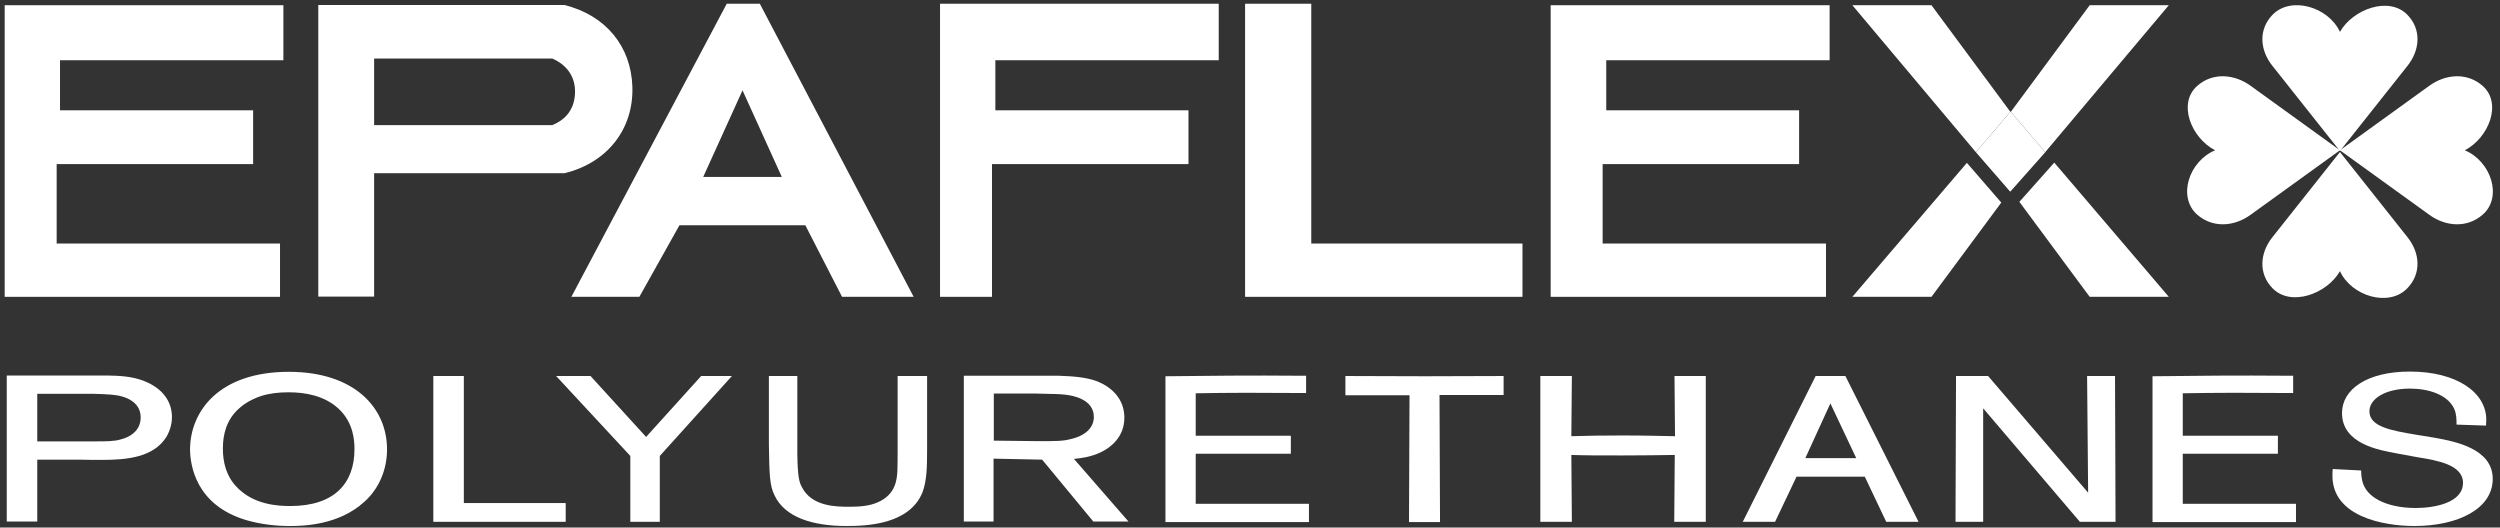
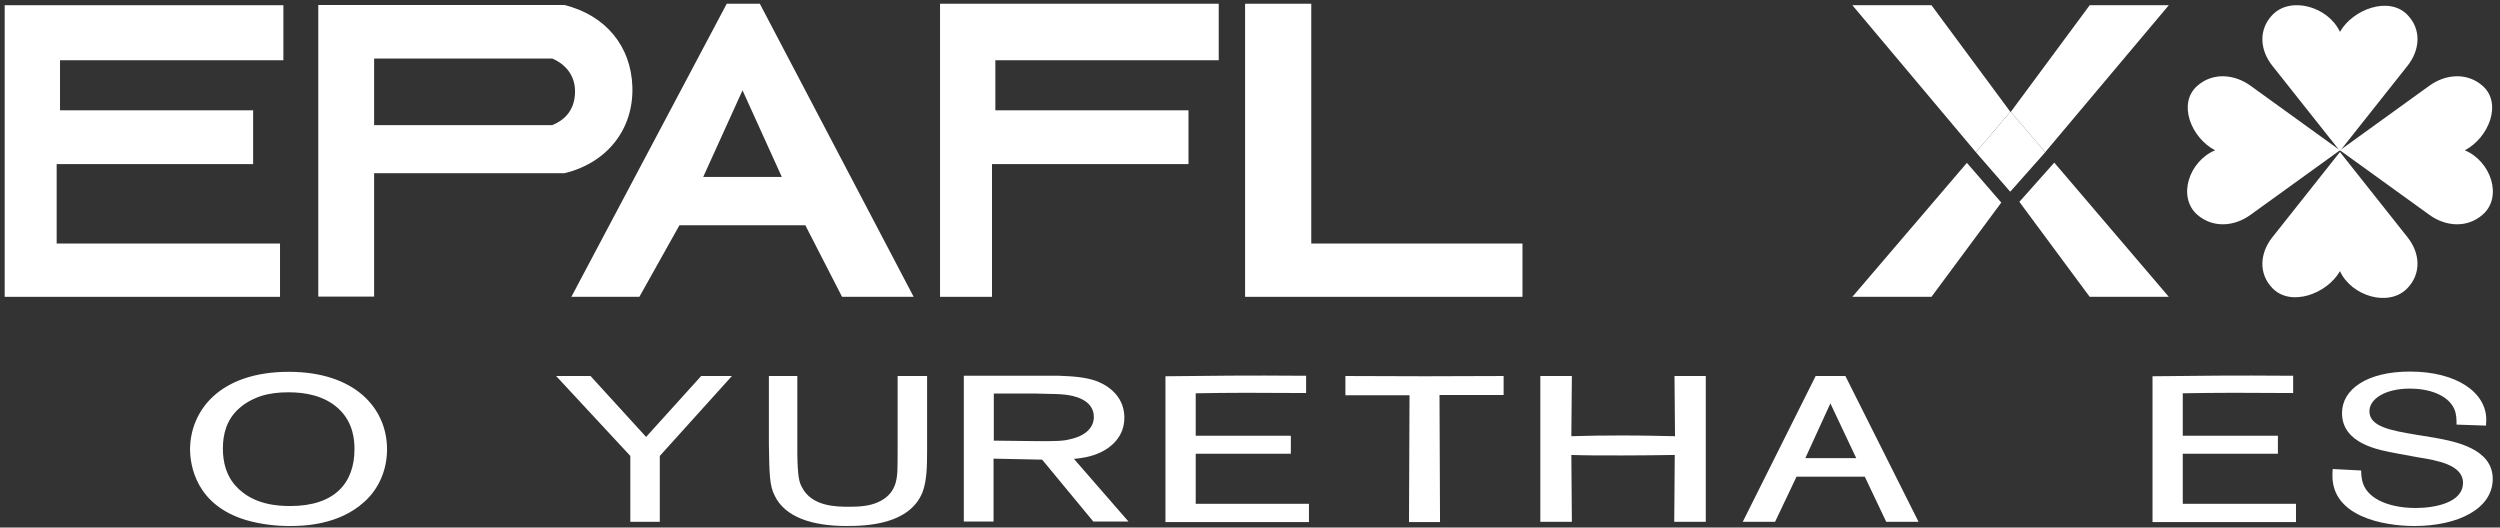
<svg xmlns="http://www.w3.org/2000/svg" width="327" height="69" viewBox="0 0 327 69" fill="none">
  <rect x="0" y="0" width="327" height="69" fill="#333333" stroke="none" />
  <path d="M36.626 31.854V38.824H0.613V0.683H37.066V7.879H7.85V14.429H33.109V21.464H7.41V31.854H36.626Z" fill="white" />
-   <path fill-rule="evenodd" clip-rule="evenodd" d="M4.874 51.505H12.077C14.139 51.57 15.052 51.602 15.965 51.861C16.912 52.119 18.4 52.828 18.4 54.603C18.4 55.959 17.521 57.023 15.796 57.475C14.917 57.733 14.038 57.733 12.11 57.733H4.874V51.505ZM4.874 60.121H10.318C11.299 60.154 12.584 60.154 13.26 60.154C16.642 60.154 20.091 59.831 21.782 57.12C22.323 56.184 22.492 55.249 22.492 54.571C22.492 52.538 21.308 50.828 18.907 49.86C17.25 49.182 15.458 49.15 14.072 49.118H0.884V68.221H4.874V60.121Z" fill="white" />
  <path fill-rule="evenodd" clip-rule="evenodd" d="M236.135 59.928L239.415 52.764L242.797 59.928H236.135ZM241.377 49.182H237.488L227.952 68.253H232.179L234.986 62.348H243.913L246.719 68.253H250.946L241.377 49.182Z" fill="white" />
  <path d="M99.386 0.489H95.058L74.735 38.824H83.629L88.87 29.466H105.338L110.14 38.824H119.506L99.386 0.489ZM91.981 23.142L97.121 11.816L102.261 23.142H91.981Z" fill="white" />
  <path d="M82.716 11.364C82.547 6.039 79.233 2.006 73.823 0.651H41.631V38.792H48.935V22.658H73.823C79.436 21.302 82.885 16.882 82.716 11.364ZM75.209 12.235C75.108 14.203 74.127 15.591 72.234 16.365H48.935V7.653H72.234C74.228 8.524 75.311 10.137 75.209 12.235Z" fill="white" />
  <path d="M122.956 38.824V0.489H159.409V7.879H130.192V14.429H155.452V21.464H129.753V38.824H122.956Z" fill="white" />
-   <path d="M238.84 31.854V38.824H202.827V0.683H239.314V7.879H210.097V14.429H235.323V21.464H209.624V31.854H238.84Z" fill="white" />
  <path d="M162.857 0.489H171.514V31.854H199.141V38.824H162.857V0.489Z" fill="white" />
-   <path d="M263.023 14.624L262.987 14.591L262.95 14.624L262.987 14.657L263.023 14.624Z" fill="white" />
  <path d="M242.289 38.824H252.636L261.767 26.497L257.269 21.302L242.289 38.824Z" fill="white" />
  <path d="M264.134 26.401L273.331 38.824H283.679L268.699 21.27L264.134 26.401Z" fill="white" />
  <path d="M267.718 19.657L283.679 0.683H273.331L263.018 14.623L267.515 19.915L267.718 19.657Z" fill="white" />
  <path d="M252.636 0.683H242.289L258.453 19.915L262.95 14.623L252.636 0.683Z" fill="white" />
  <path d="M263.018 14.623L262.984 14.655L262.951 14.623L258.453 19.915L258.927 20.463L262.883 25.013L262.917 25.078L263.052 24.949L267.516 19.915L263.018 14.623Z" fill="white" />
  <path d="M267.515 19.915L267.718 19.657L267.515 19.915Z" fill="white" />
  <path d="M316.175 59.798C318.813 60.218 322.161 60.799 322.161 63.154C322.161 65.768 318.441 66.446 315.972 66.446C313.91 66.446 312.253 66.026 311.103 65.413C308.905 64.219 308.871 62.606 308.837 61.541L305.118 61.347C305.084 61.767 305.084 61.96 305.084 62.251C305.084 67.446 311.509 68.801 315.803 68.801C321.518 68.801 326.049 66.543 326.049 62.638C326.049 58.669 321.112 57.733 318.407 57.249L315.837 56.83C312.828 56.313 309.92 55.829 309.92 53.797C309.92 52.151 312.016 50.828 315.228 50.828C317.562 50.828 320.132 51.57 321.011 53.474C321.315 54.151 321.315 54.894 321.315 55.539L325.17 55.668C325.17 55.41 325.204 55.152 325.204 54.894C325.204 51.344 321.349 48.601 315.228 48.601C309.548 48.601 306.335 50.957 306.335 54.022C306.335 58.024 311.069 58.863 313.538 59.314L316.175 59.798Z" fill="white" />
  <path d="M285.505 65.897V59.347H297.949V56.991H285.505V51.441C287.669 51.409 289.834 51.377 291.998 51.377C293.283 51.377 298.795 51.409 299.944 51.409V49.15C291.795 49.086 287.805 49.15 281.549 49.215V68.285H300.316V65.897H285.505Z" fill="white" />
-   <path d="M276.645 49.182H272.993L273.128 64.445L260.042 49.182H255.849L255.781 68.253H259.399V53.409L272.046 68.253H276.713L276.645 49.182Z" fill="white" />
  <path d="M223.15 49.182H219.025L219.092 57.056C217.232 57.023 215.102 56.959 212.16 56.959C209.354 56.959 207.866 56.991 205.532 57.056L205.6 49.182H201.475V68.253H205.6L205.532 59.508C207.426 59.572 209.184 59.572 212.228 59.572C214.798 59.572 216.556 59.54 219.058 59.508L218.991 68.253H223.116V49.182" fill="white" />
  <path d="M188.287 51.667H196.673V49.182C193.258 49.182 189.775 49.214 186.36 49.214C182.911 49.214 179.428 49.182 175.979 49.182V51.699H184.365L184.297 68.285H188.355L188.287 51.667Z" fill="white" />
  <path d="M156.399 65.897V59.347H168.843V56.991H156.399V51.441C158.563 51.409 160.727 51.377 162.891 51.377C164.176 51.377 169.688 51.409 170.838 51.409V49.15C162.688 49.086 158.698 49.15 152.442 49.215V68.285H171.21V65.897H156.399Z" fill="white" />
  <path fill-rule="evenodd" clip-rule="evenodd" d="M129.956 51.473H135.265C138.308 51.538 138.613 51.538 139.424 51.635C140.236 51.731 143.076 52.183 143.076 54.539C143.076 55.862 142.062 56.991 139.999 57.443C139.019 57.701 138.207 57.701 135.738 57.701L129.99 57.636V51.473M140.473 60.024C141.453 59.928 142.738 59.766 144.057 59.121C145.241 58.54 147.067 57.185 147.067 54.636C147.067 52.151 145.376 50.634 143.55 49.892C141.927 49.279 140.101 49.214 138.511 49.15H126.067V68.221H129.956V59.992L136.313 60.121L143.009 68.221H147.608L140.473 60.024Z" fill="white" />
  <path d="M117.41 49.182V58.379C117.41 60.024 117.41 60.637 117.376 61.638C117.309 62.638 117.207 64.671 114.806 65.704C113.724 66.188 112.406 66.284 111.121 66.284C109.43 66.284 106.15 66.284 104.865 63.671C104.56 63.09 104.324 62.444 104.29 59.282V49.182H100.57V58.088C100.638 61.896 100.638 63.477 101.314 64.8C102.667 67.672 106.285 68.801 110.715 68.801C113.386 68.801 118.932 68.608 120.656 64.413C121.231 62.896 121.265 61.025 121.265 58.734V49.182H117.41Z" fill="white" />
  <path d="M86.301 59.637L95.735 49.182H91.711L84.509 57.152L77.239 49.182H72.741L82.446 59.637V68.253H86.301V59.637Z" fill="white" />
-   <path d="M60.669 65.8V49.182H56.679V68.253H73.992V65.8H60.669Z" fill="white" />
  <path fill-rule="evenodd" clip-rule="evenodd" d="M46.365 58.766C46.365 63.155 43.795 66.188 37.979 66.188C36.423 66.188 33.109 66.059 30.878 63.606C29.559 62.187 29.153 60.412 29.153 58.669C29.153 56.798 29.626 54.894 31.249 53.442C32.027 52.732 33.008 52.183 34.157 51.796C35.273 51.441 36.491 51.312 37.742 51.312C39.974 51.312 42.442 51.764 44.268 53.442C46.263 55.281 46.365 57.669 46.365 58.766ZM50.625 58.766C50.625 53.41 46.432 48.634 37.776 48.634C28.646 48.634 24.858 53.797 24.858 58.831C24.892 60.864 25.602 66.059 32.196 68.027C34.191 68.608 36.186 68.802 37.877 68.802C39.669 68.802 44.302 68.705 47.65 65.639C49.611 63.897 50.625 61.38 50.625 58.766Z" fill="white" />
  <path d="M306.065 19.753L297.239 8.621C295.582 6.556 295.379 3.877 297.239 1.941C299.64 -0.543 304.543 0.876 306.065 4.168C307.755 1.199 312.489 -0.543 314.89 1.941C316.75 3.845 316.547 6.556 314.89 8.621L306.065 19.753Z" fill="white" />
  <path d="M306.065 19.883L314.89 31.015C316.547 33.08 316.75 35.759 314.89 37.695C312.489 40.212 307.586 38.76 306.065 35.468C304.374 38.437 299.64 40.179 297.239 37.695C295.379 35.791 295.582 33.08 297.239 31.015L306.065 19.883Z" fill="white" />
  <path d="M306.065 19.657L294.398 28.079C292.234 29.66 289.428 29.854 287.399 28.079C284.795 25.788 286.283 21.109 289.732 19.657C286.621 18.043 284.795 13.526 287.399 11.235C289.394 9.46 292.234 9.653 294.398 11.235L306.065 19.657Z" fill="white" />
  <path d="M306.064 19.657L317.731 28.079C319.895 29.66 322.701 29.854 324.73 28.079C327.368 25.788 325.846 21.109 322.397 19.657C325.508 18.043 327.334 13.526 324.73 11.235C322.735 9.46 319.895 9.653 317.731 11.235L306.064 19.657Z" fill="white" />
</svg>